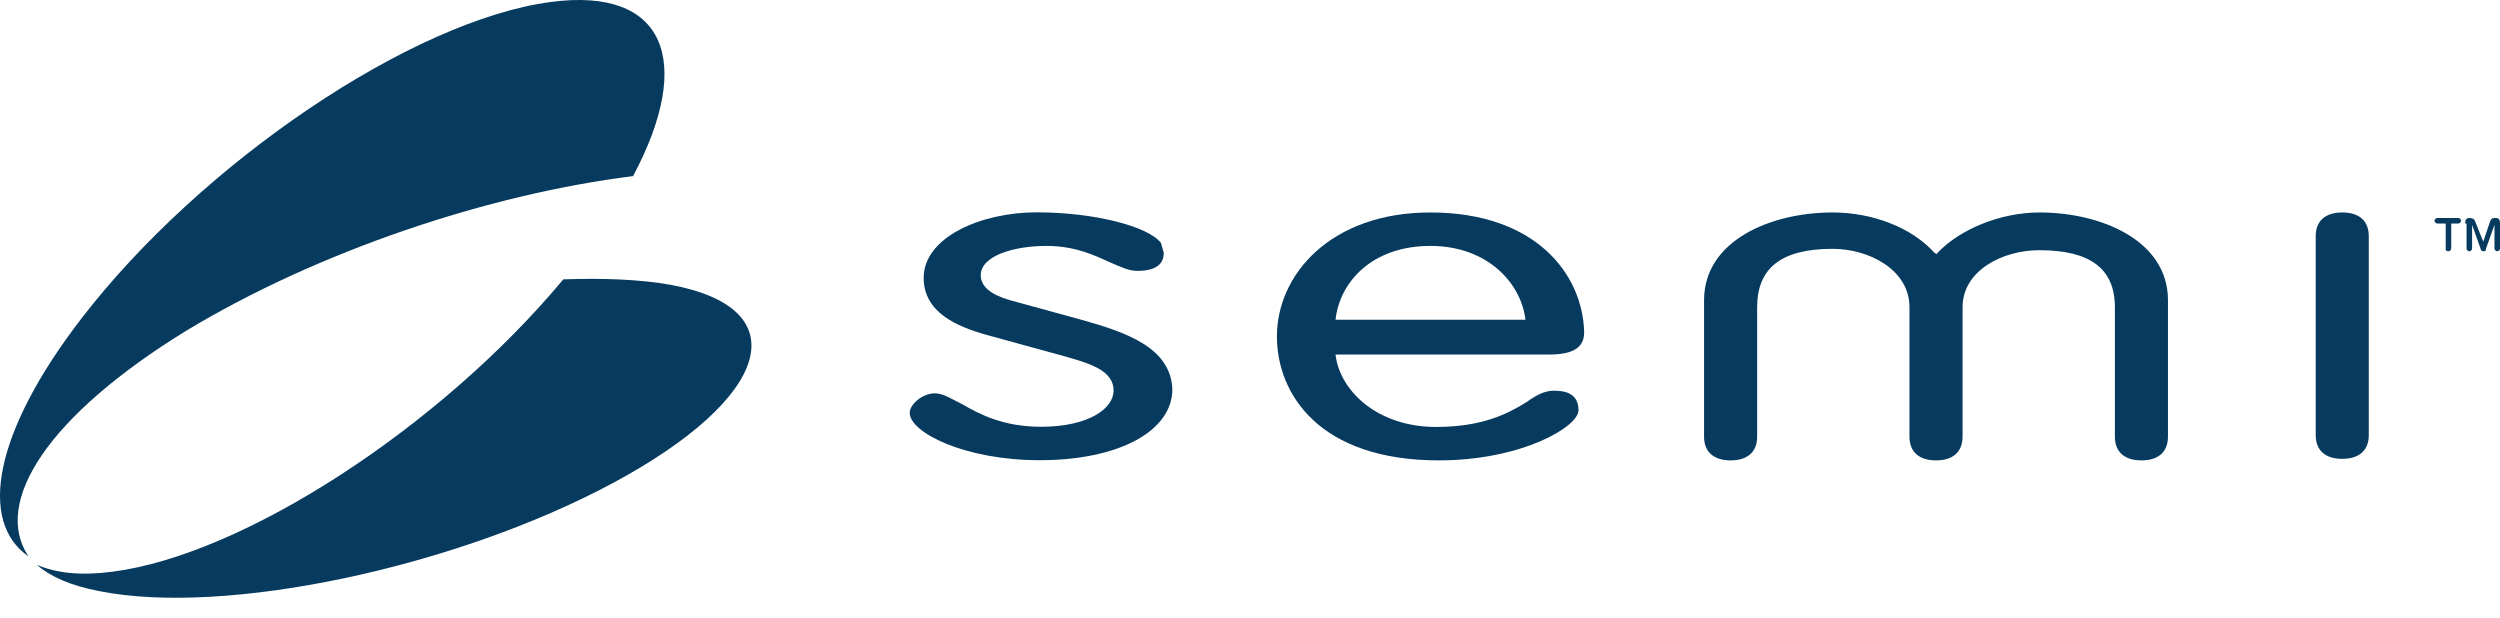
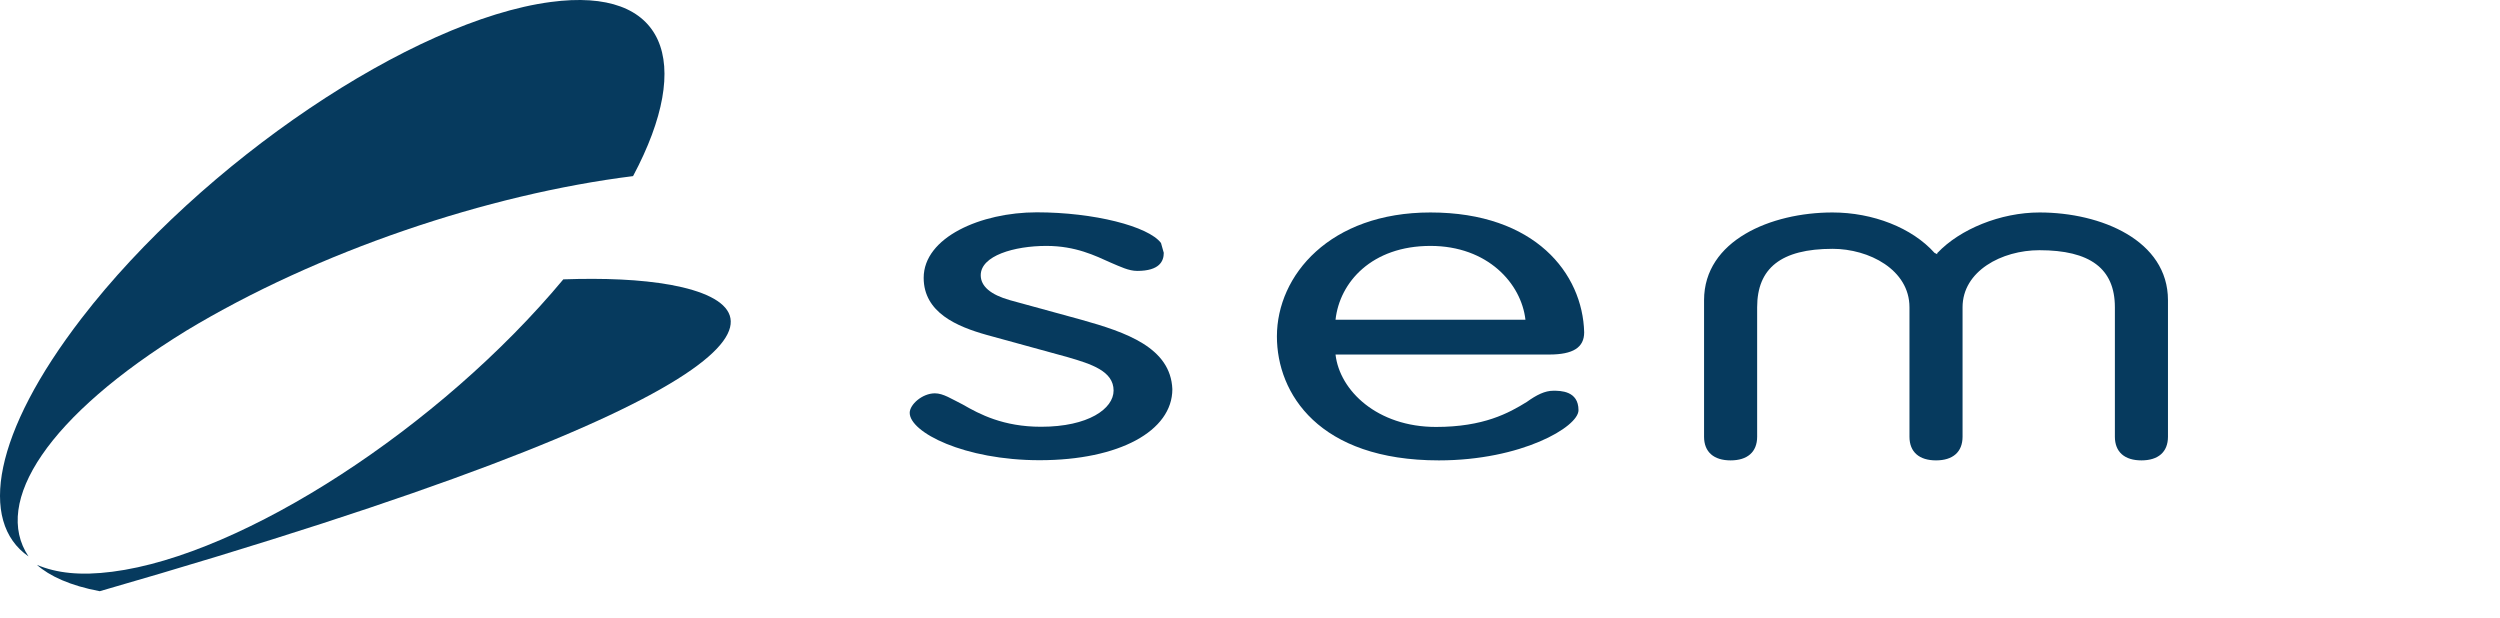
<svg xmlns="http://www.w3.org/2000/svg" width="85" height="21" viewBox="0 0 85 21" fill="none">
-   <path d="M22.81 9.686C21.766 9.498 20.53 9.451 19.153 9.498C14.976 14.515 8.279 18.87 3.819 19.439C2.729 19.58 1.921 19.486 1.253 19.204C1.681 19.585 2.39 19.914 3.392 20.101C7.663 20.951 15.497 19.298 20.864 16.409C26.231 13.519 27.133 10.489 22.81 9.686Z" fill="#063A5E" />
+   <path d="M22.81 9.686C21.766 9.498 20.53 9.451 19.153 9.498C14.976 14.515 8.279 18.87 3.819 19.439C2.729 19.58 1.921 19.486 1.253 19.204C1.681 19.585 2.39 19.914 3.392 20.101C26.231 13.519 27.133 10.489 22.81 9.686Z" fill="#063A5E" />
  <path d="M6.331 11.245C10.795 8.549 16.584 6.604 21.524 5.988C23.615 2.061 22.614 -0.453 18.723 0.068C14.024 0.689 6.857 5.519 2.773 10.823C-0.215 14.704 -0.742 17.734 0.969 18.918C-0.267 17.071 1.631 14.135 6.331 11.245Z" fill="#063A5E" />
  <path d="M36.761 10.87L34.342 10.207C33.679 10.02 33.345 9.733 33.345 9.357C33.345 8.695 34.482 8.361 35.578 8.361C36.574 8.361 37.241 8.695 37.763 8.929C38.097 9.07 38.378 9.211 38.665 9.211C39.427 9.211 39.568 8.877 39.568 8.596L39.474 8.262C39.046 7.693 37.194 7.219 35.249 7.219C33.35 7.219 31.405 8.069 31.405 9.446C31.405 10.63 32.542 11.104 33.544 11.386L36.297 12.142C37.106 12.377 37.862 12.617 37.862 13.279C37.862 13.895 37.007 14.51 35.395 14.51C34.112 14.51 33.304 14.083 32.735 13.754C32.354 13.566 32.073 13.373 31.786 13.373C31.358 13.373 30.93 13.754 30.93 14.036C30.93 14.698 32.782 15.647 35.348 15.647C38.055 15.647 39.86 14.651 39.86 13.232C39.802 11.814 38.285 11.297 36.761 10.87Z" fill="#063A5E" />
  <path d="M48.636 7.224C45.22 7.224 43.415 9.357 43.415 11.438C43.415 13.379 44.839 15.653 48.923 15.653C51.724 15.653 53.669 14.516 53.669 13.947C53.669 13.285 53.054 13.285 52.814 13.285C52.527 13.285 52.245 13.426 51.912 13.665C51.296 14.046 50.441 14.516 48.824 14.516C46.832 14.516 45.548 13.285 45.408 12.054C45.648 12.054 52.673 12.054 52.673 12.054C53.481 12.054 53.862 11.819 53.862 11.298C53.81 9.305 52.199 7.224 48.636 7.224ZM51.865 10.87C51.625 10.87 45.595 10.87 45.408 10.87C45.548 9.592 46.644 8.361 48.636 8.361C50.582 8.361 51.724 9.639 51.865 10.87Z" fill="#063A5E" />
-   <path d="M79.636 7.224C79.068 7.224 78.734 7.506 78.734 8.027V14.797C78.734 15.319 79.068 15.601 79.636 15.601C80.205 15.601 80.538 15.319 80.538 14.797V8.027C80.538 7.506 80.21 7.224 79.636 7.224Z" fill="#063A5E" />
  <path d="M65.877 8.596C66.638 7.793 68.015 7.224 69.345 7.224C71.437 7.224 73.711 8.173 73.711 10.207V14.849C73.711 15.371 73.377 15.653 72.808 15.653C72.24 15.653 71.906 15.371 71.906 14.849V10.447C71.906 9.123 71.051 8.507 69.34 8.507C68.057 8.507 66.727 9.217 66.727 10.447V14.849C66.727 15.371 66.393 15.653 65.825 15.653C65.256 15.653 64.922 15.371 64.922 14.849V10.447C64.922 9.17 63.545 8.46 62.309 8.46C60.551 8.46 59.743 9.123 59.743 10.447V14.849C59.743 15.371 59.409 15.653 58.841 15.653C58.272 15.653 57.938 15.371 57.938 14.849V10.207C57.938 8.173 60.218 7.224 62.304 7.224C63.681 7.224 65.011 7.746 65.772 8.596L65.866 8.643V8.596H65.877Z" fill="#063A5E" />
-   <path d="M83.107 7.599H82.867C82.82 7.599 82.773 7.552 82.773 7.505C82.773 7.459 82.82 7.412 82.867 7.412H83.581C83.628 7.412 83.675 7.459 83.675 7.505C83.675 7.552 83.628 7.599 83.581 7.599H83.341V8.45C83.341 8.496 83.294 8.543 83.248 8.543C83.154 8.543 83.154 8.496 83.154 8.45V7.599H83.107V7.599ZM83.816 7.599C83.816 7.459 83.863 7.412 83.957 7.412C84.004 7.412 84.098 7.412 84.145 7.505L84.431 8.215L84.671 7.505C84.718 7.412 84.765 7.412 84.859 7.412C84.953 7.412 85 7.459 85 7.599V8.45C85 8.496 84.953 8.543 84.906 8.543C84.859 8.543 84.812 8.496 84.812 8.45V7.646L84.525 8.45C84.525 8.543 84.478 8.543 84.431 8.543C84.385 8.543 84.338 8.496 84.338 8.45L84.051 7.646V8.45C84.051 8.496 84.004 8.543 83.957 8.543C83.91 8.543 83.863 8.496 83.863 8.45V7.599H83.816V7.599Z" fill="#063A5E" />
</svg>